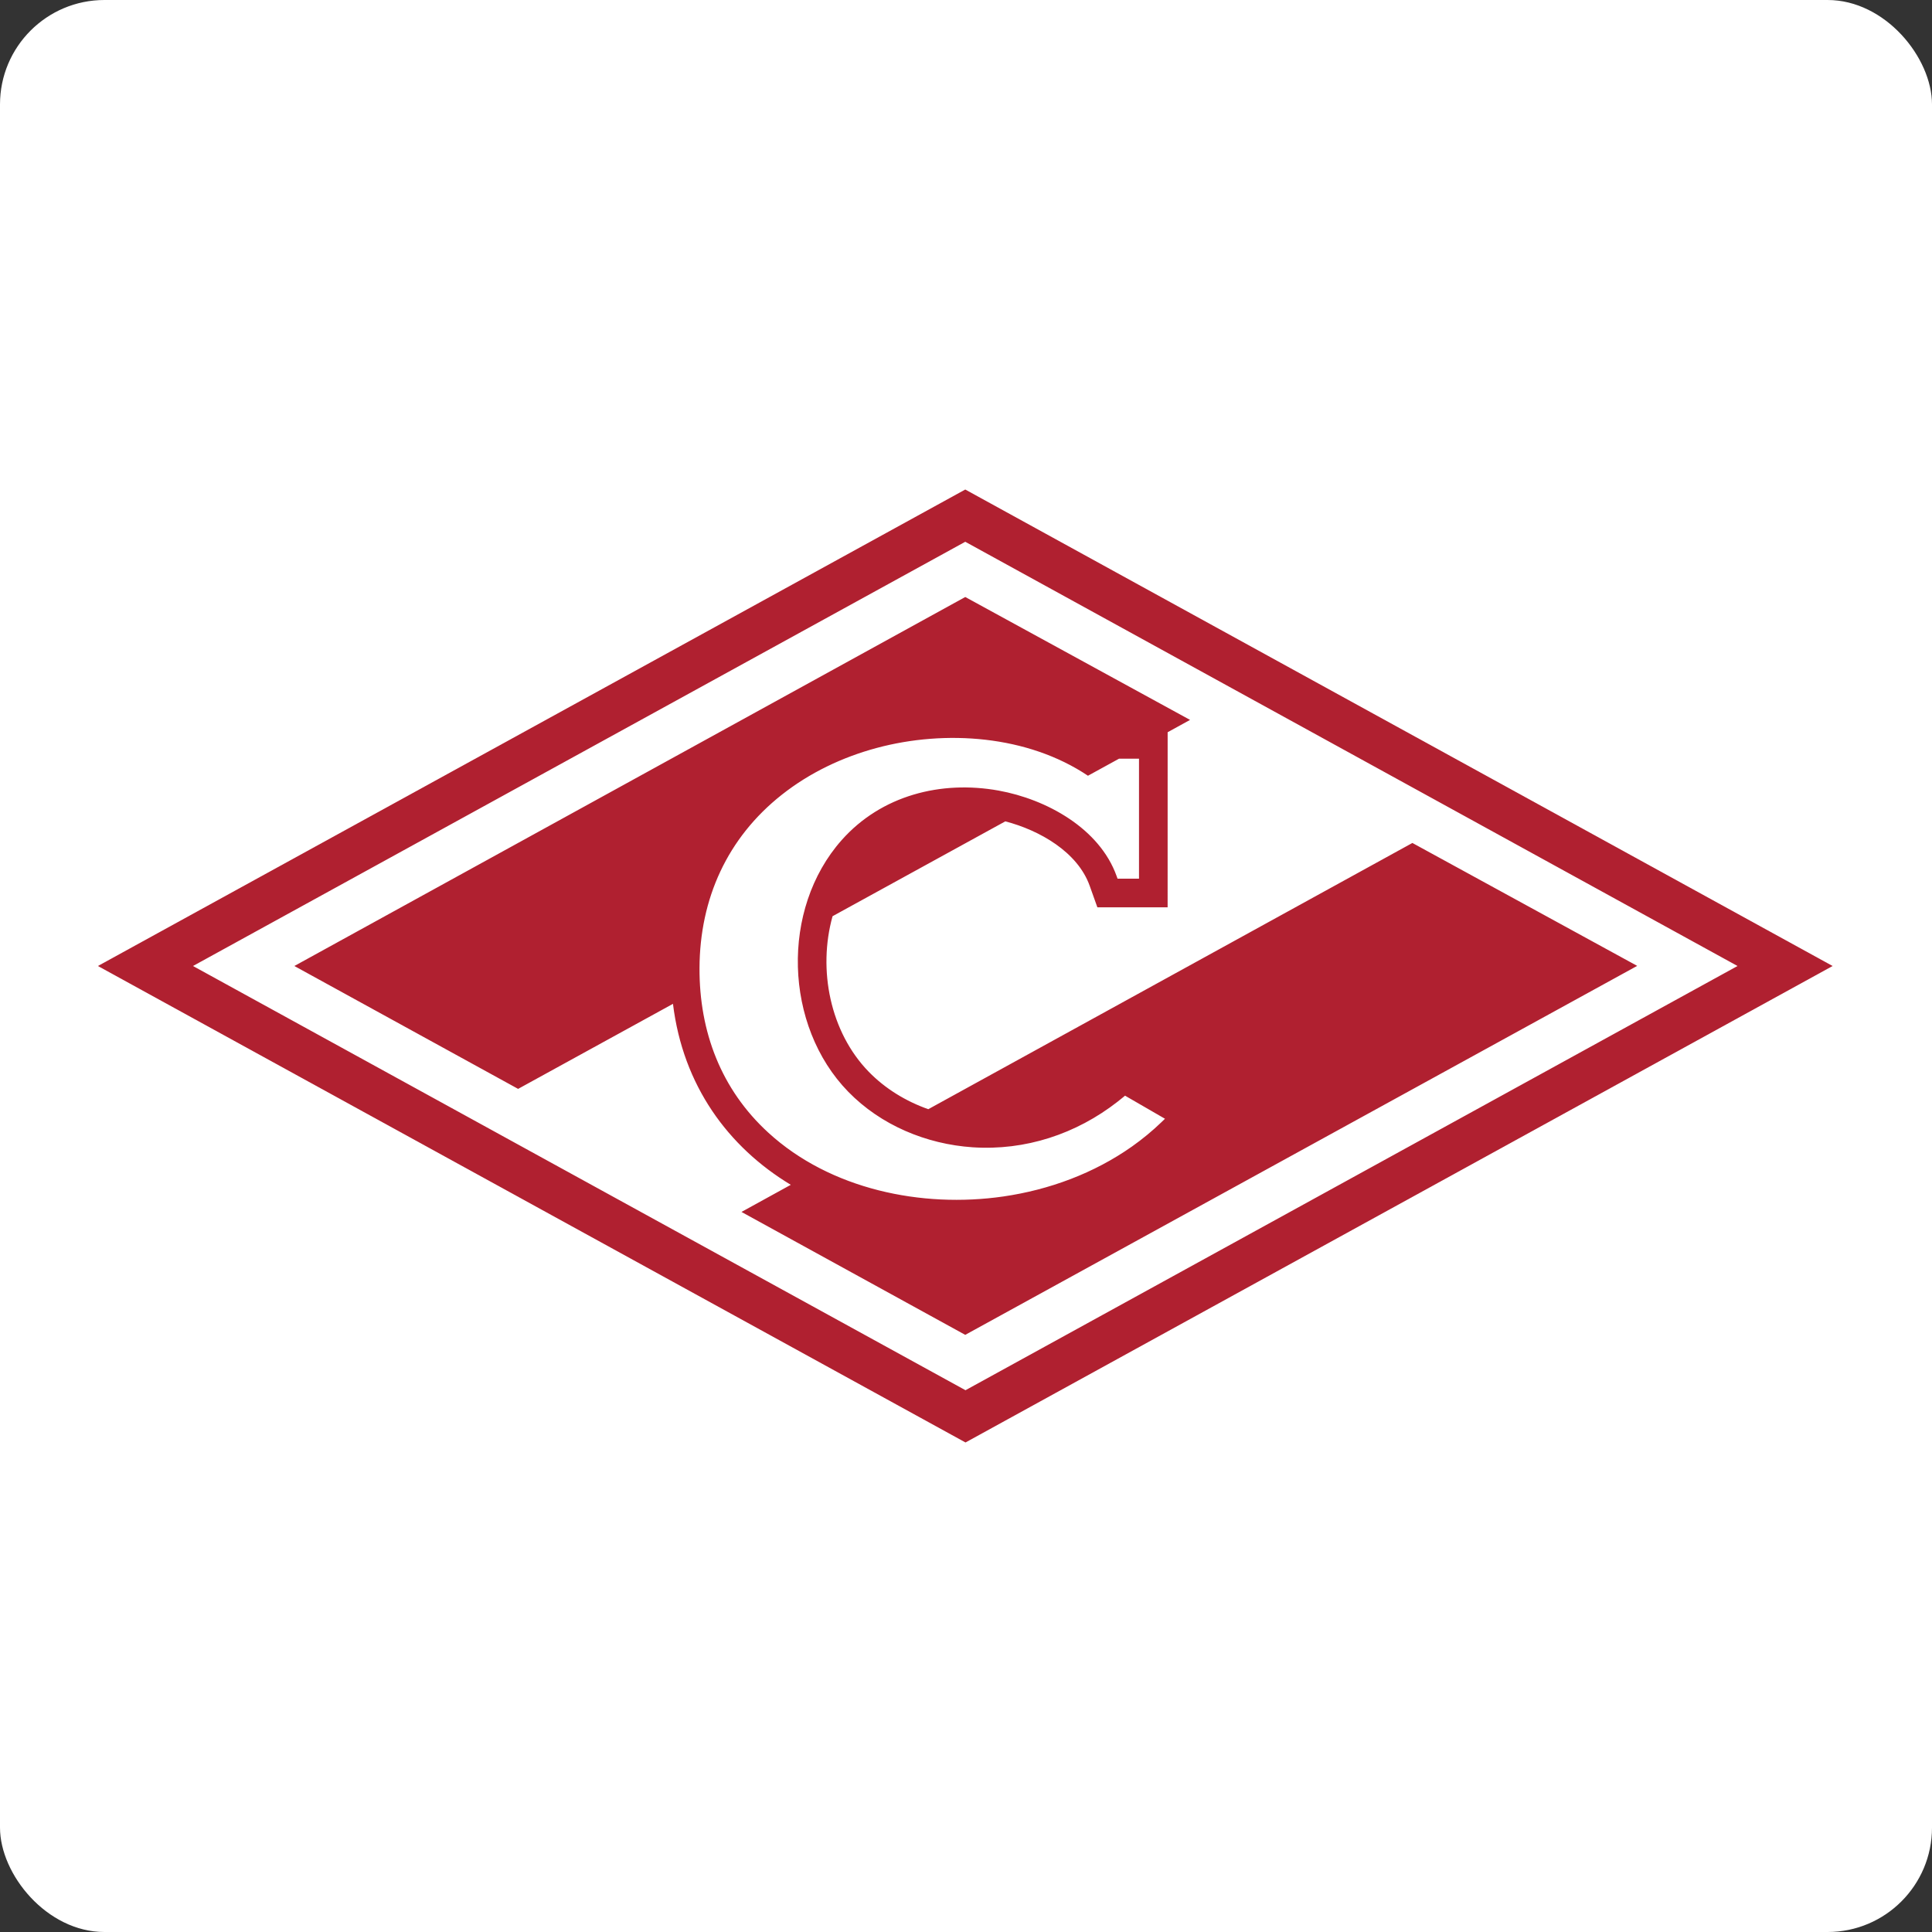
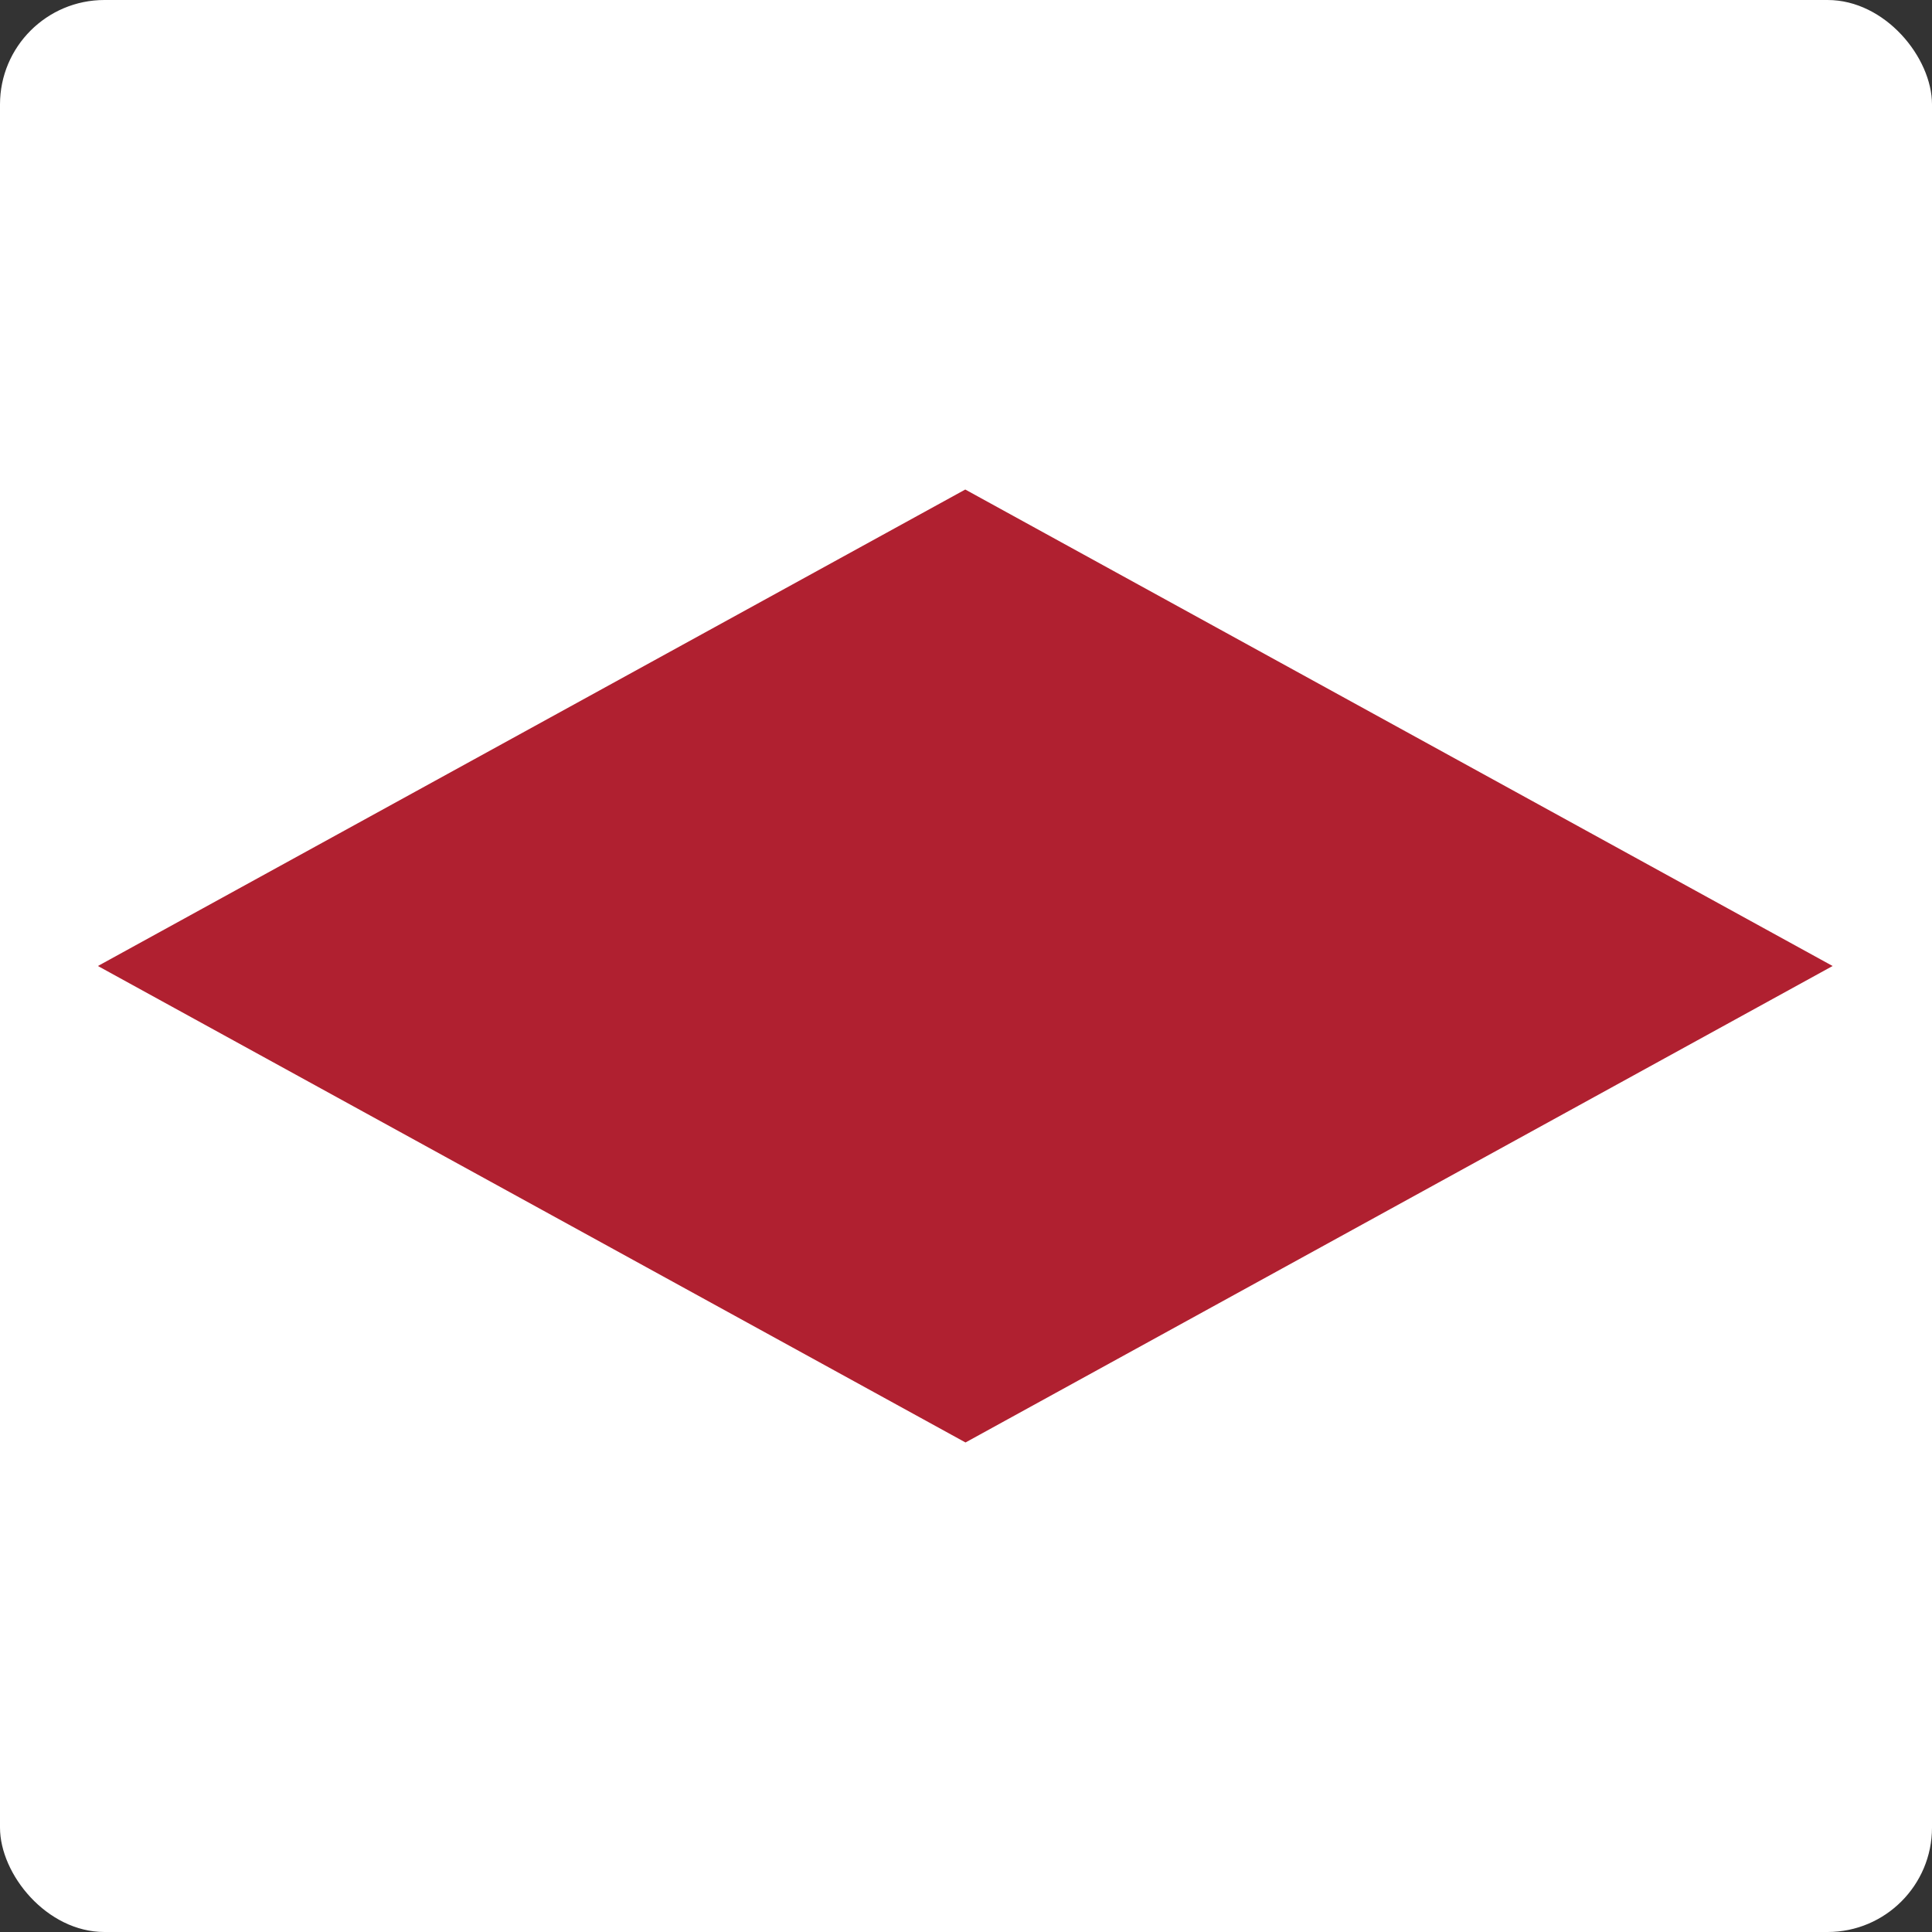
<svg xmlns="http://www.w3.org/2000/svg" width="296" height="296" viewBox="0 0 296 296" fill="none">
  <rect x="0" y="0" width="296" height="296" fill="#333333" stroke="none" />
  <rect width="296" height="296" rx="16" fill="white" />
  <path fill-rule="evenodd" clip-rule="evenodd" d="M147.887 75L15 148L147.925 221L280.774 148L147.887 75Z" fill="#B02030" />
-   <path fill-rule="evenodd" clip-rule="evenodd" d="M166.685 118.85L171.451 116.235H174.506V134.624H171.218L171.082 134.24C168.456 126.887 160.299 122.448 153.007 121.126C144.173 119.528 135.036 121.859 128.956 128.707C119.578 139.272 120.106 157.144 129.952 167.258C134.947 172.389 141.913 175.294 149.015 175.775C157.089 176.312 164.87 173.748 171.229 168.786C171.509 168.566 171.783 168.349 172.057 168.121L172.366 167.866L178.486 171.404L177.933 171.938C176.536 173.284 175.033 174.518 173.446 175.644C167.626 179.758 160.749 182.294 153.712 183.312C141.219 185.119 127.212 182.23 117.717 173.537C110.465 166.903 107.129 158.045 107.171 148.299C107.22 137.693 111.42 128.368 119.781 121.761C124.051 118.383 129.07 116.001 134.317 114.593C144.851 111.761 157.453 112.659 166.685 118.85ZM128.525 128.325C141.512 113.693 166.731 120.337 171.625 134.049L173.929 134.044V116.81H171.601L166.652 119.528C147 105.993 108.094 115.822 107.749 148.302C107.782 184.877 155.255 192.974 177.534 171.521L172.422 168.563C172.146 168.794 171.866 169.022 171.584 169.239C157.534 180.211 139.363 177.75 129.537 167.66C119.274 157.114 119.152 138.881 128.525 128.325ZM128.525 128.325C141.512 113.693 166.731 120.337 171.625 134.049L173.929 134.044V116.81H171.601L166.652 119.528C147 105.993 108.094 115.822 107.749 148.302C107.782 184.877 155.255 192.974 177.534 171.521L172.422 168.566C172.146 168.794 171.866 169.022 171.584 169.239C157.534 180.211 139.363 177.75 129.537 167.66C119.274 157.114 119.152 138.881 128.525 128.325ZM147.887 83.004L29.568 148L147.922 212.994L266.206 148L147.887 83.004ZM147.884 204.512L250.832 147.981L216.391 129.15L142.223 169.939C138.799 168.731 135.638 166.808 133.094 164.198C127.182 158.126 125.272 148.559 127.556 140.371L154.024 125.839C159.287 127.212 165.101 130.531 166.951 135.715L168.128 139.012L178.89 139.009L178.894 112.184L182.327 110.296L147.887 91.467L45.097 148L79.38 166.827L103.105 153.798C104.635 166.311 111.553 175.732 121.156 181.524L113.601 185.68L147.884 204.512Z" fill="white" />
</svg>